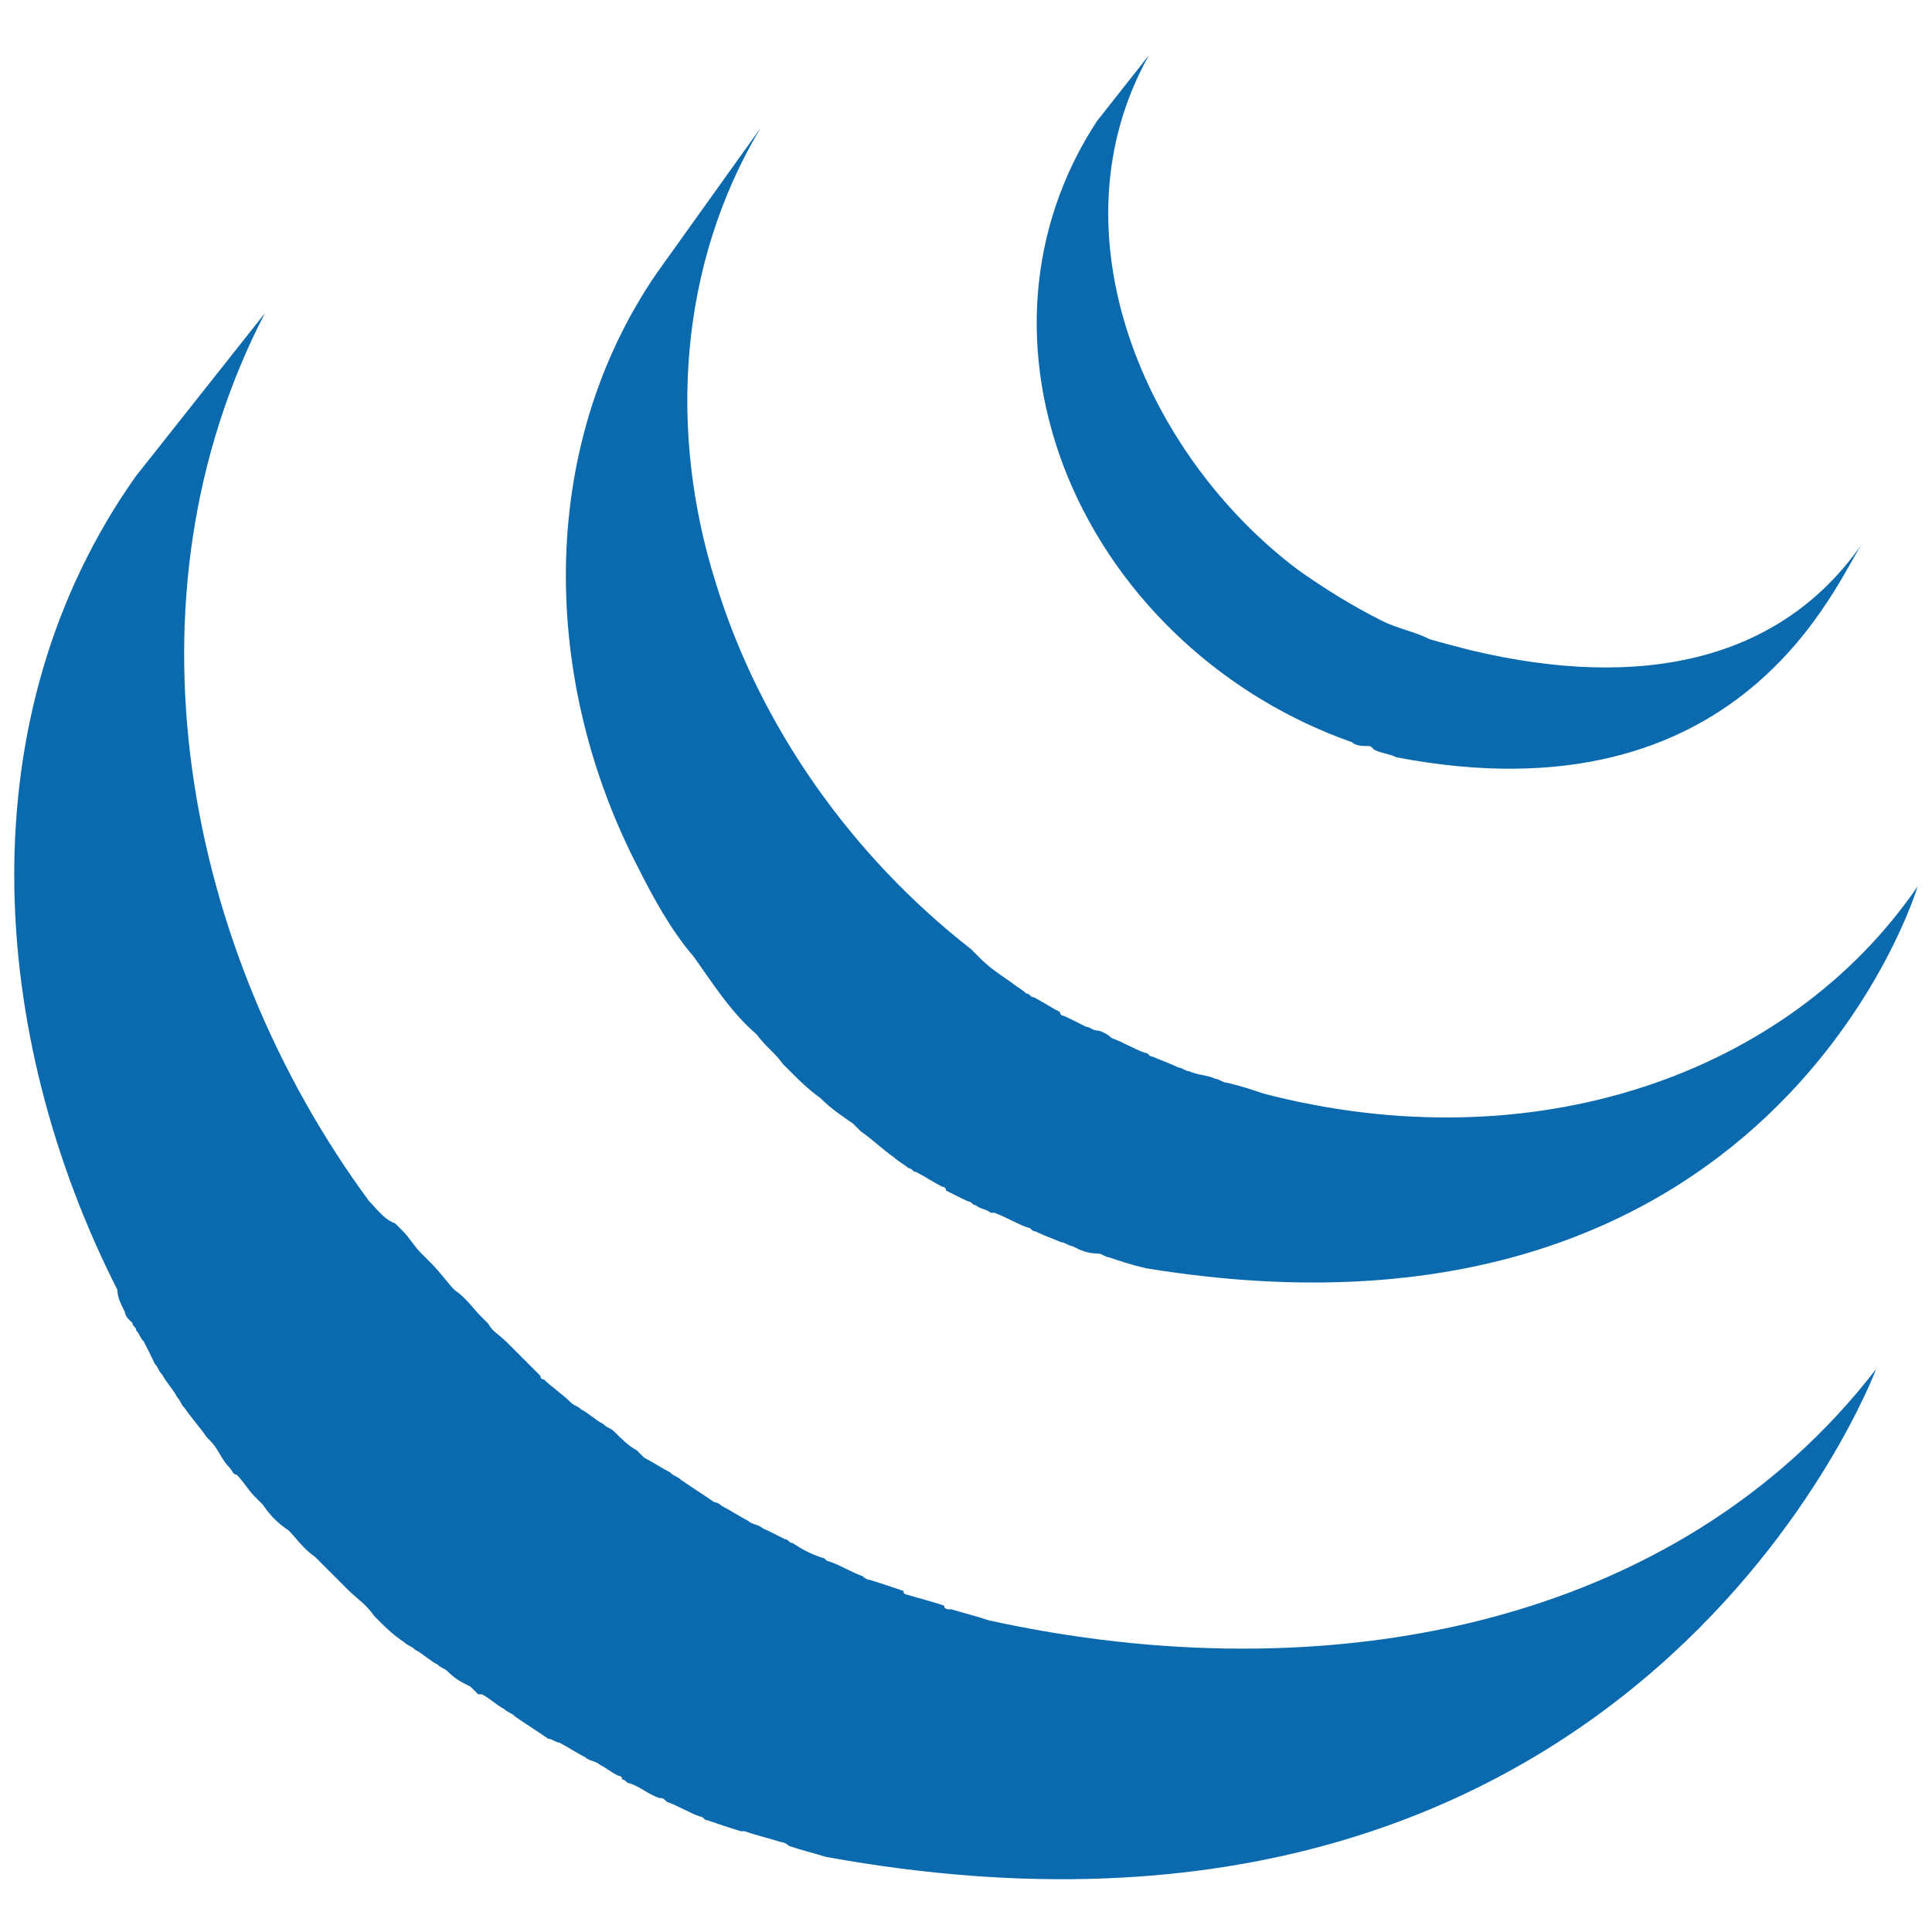
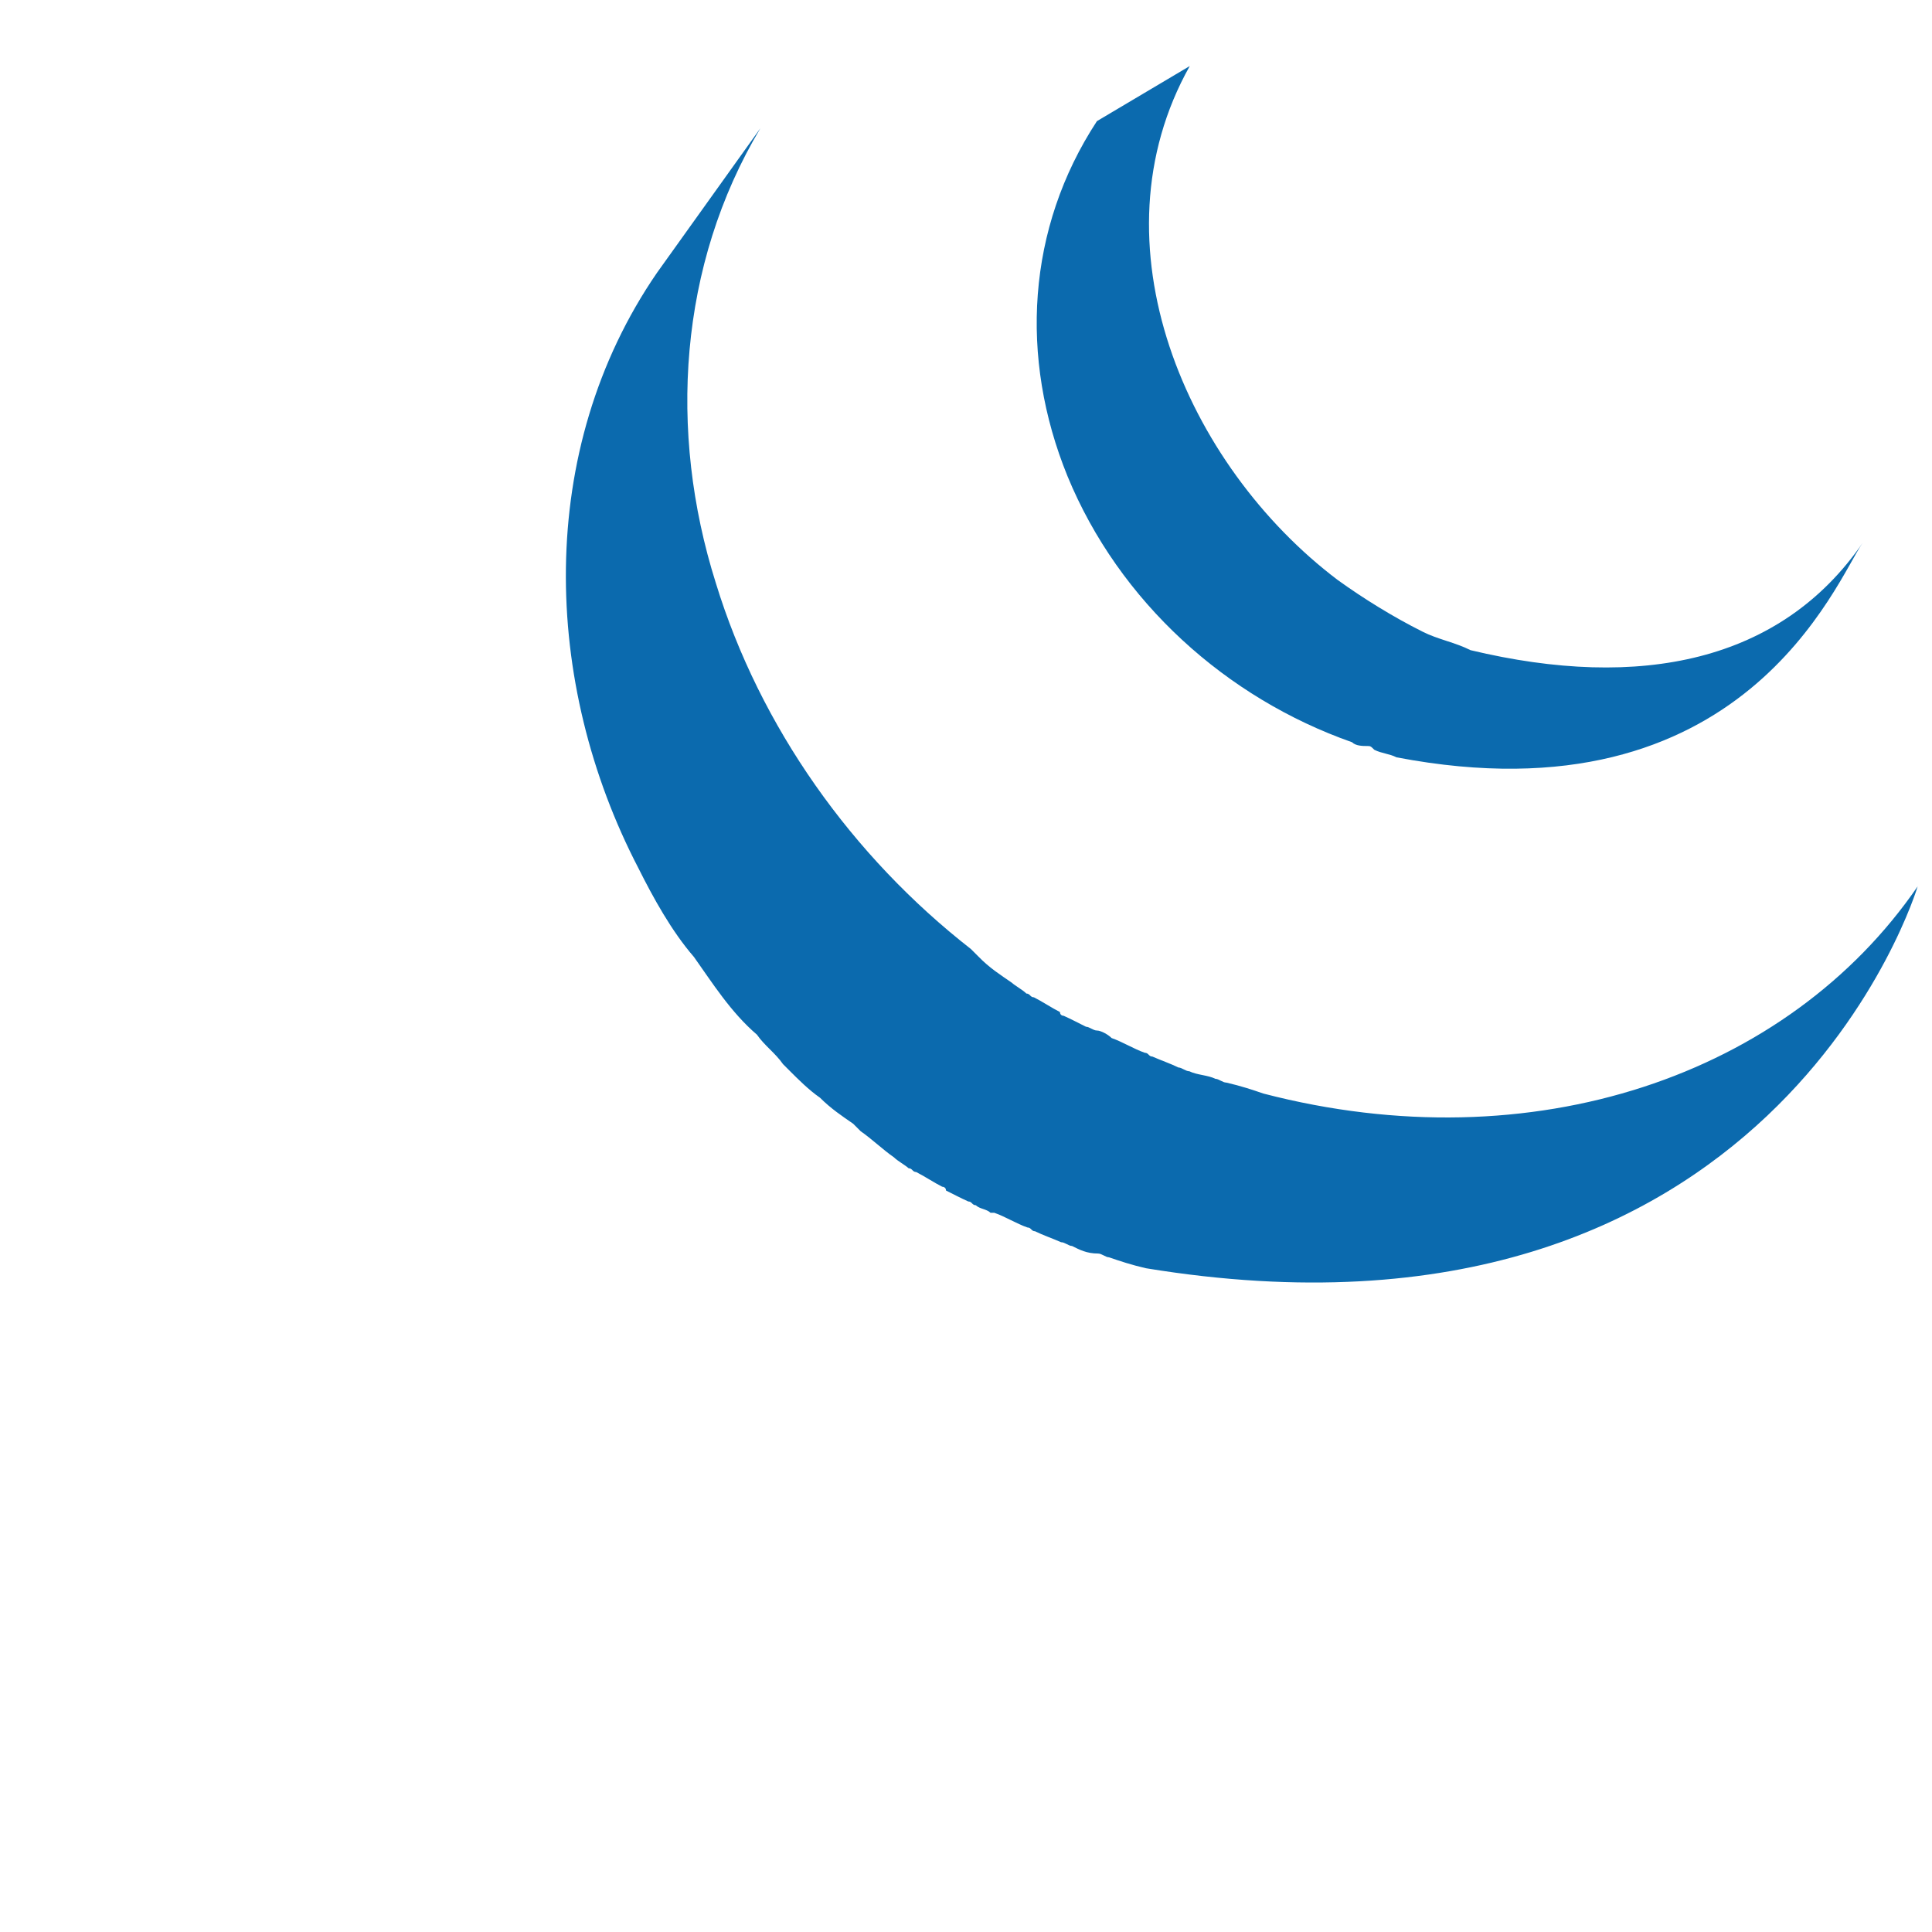
<svg xmlns="http://www.w3.org/2000/svg" version="1.1" id="Layer_1" x="0px" y="0px" viewBox="0 0 512 512" style="enable-background:new 0 0 512 512;" xml:space="preserve">
  <style type="text/css">
	.st0{display:none;fill:#303030;}
	.st1{fill:#0B6AAE;}
</style>
-   <rect x="0" y="0" class="st0" width="512" height="512" />
  <g>
-     <path class="st1" d="M36,126.2c-45.1,63.7-39.2,148-4.9,215.6c0,2,1,3.9,2,5.9c0,1,1,2,2,2.9c0,1,1,1,1,2c1,1,1,2,2,2.9   c1,2,2,3.9,2.9,5.9c1,1,1,2,2,2.9c1,2,2.9,3.9,3.9,5.9c1,1,1,2,2,2.9c2,2.9,3.9,4.9,5.9,7.8l0,0l1,1c2,2,2.9,4.9,4.9,6.9   c1,1,1,2,2,2c2,2,2.9,3.9,4.9,5.9c1,1,1,1,2,2c2,2.9,3.9,4.9,6.9,6.9l0,0l0,0c2,2,3.9,4.9,6.9,6.9c1,1,1,1,2,2c2,2,2.9,2.9,4.9,4.9   c1,1,1,1,2,2c2,2,4.9,3.9,6.9,6.9l0,0l1,1c2,2,3.9,3.9,6.9,5.9c1,1,2,1,2.9,2c2,1,3.9,2.9,5.9,3.9c1,1,2,1,2.9,2   c2,2,3.9,2.9,5.9,3.9c1,1,1,1,2,2c0,0,0,0,1,0c2,1,3.9,2.9,5.9,3.9c1,1,2,1,2.9,2c2.9,2,5.9,3.9,8.8,5.9c1,0,2,1,2.9,1   c2,1,4.9,2.9,6.9,3.9c1,1,2.9,1,3.9,2c2,1,2.9,2,4.9,2.9c0,0,1,0,1,1c1,0,1,1,2,1c2.9,1,4.9,2.9,7.8,3.9c1,0,1,0,2,1   c2.9,1,5.9,2.9,8.8,3.9c1,0,1,1,2,1c2.9,1,5.9,2,8.8,2.9h1c2.9,1,6.9,2,9.8,2.9c1,0,2,1,2,1c2.9,1,6.9,2,9.8,2.9   c215.6,39.2,278.3-129.3,278.3-129.3c-52.9,68.6-146,86.2-235.2,66.6c-2.9-1-6.9-2-9.8-2.9c-1,0-2,0-2-1c-2.9-1-6.9-2-9.8-2.9   c0,0-1,0-1-1c-2.9-1-5.9-2-8.8-2.9c-1,0-2-1-2-1c-2.9-1-5.9-2.9-8.8-3.9c-1,0-1-1-2-1c-2.9-1-4.9-2-7.8-3.9c-1,0-1-1-2-1   c-2-1-3.9-2-5.9-2.9c-1-1-2.9-1-3.9-2c-2-1-4.9-2.9-6.9-3.9c-1-1-2-1-2-1c-2.9-2-5.9-3.9-8.8-5.9c-1-1-2-1-2.9-2   c-2-1-4.9-2.9-6.9-3.9c-1-1-1-1-2-2c-2-1-3.9-2.9-5.9-4.9c-1-1-2-1-2.9-2c-2-1-3.9-2.9-5.9-3.9c-1-1-2-1-2.9-2   c-2-2-4.9-3.9-6.9-5.9c0,0-1,0-1-1c-2-2-4.9-4.9-6.9-6.9c-1-1-1-1-2-2c-2-2-3.9-2.9-4.9-4.9c-1-1-1-1-2-2c-2-2-3.9-4.9-6.9-6.9l0,0   c-2-2-3.9-4.9-6.9-7.8c-1-1-1-1-2-2c-2-2-2.9-3.9-4.9-5.9c-1-1-1-1-2-2c-2.9-1-4.9-3.9-6.9-5.9C48.7,251.6,31.1,158.5,70.2,83" />
    <path class="st1" d="M174.1,72.3c-32.3,47-30.4,108.8-4.9,157.8c3.9,7.8,8.8,16.7,14.7,23.5c4.9,6.9,9.8,14.7,16.7,20.6   c2,2.9,4.9,4.9,6.9,7.8c1,1,1,1,2,2c2,2,4.9,4.9,7.8,6.9l0,0l0,0c2.9,2.9,5.9,4.9,8.8,6.9c1,1,1,1,2,2c2.9,2,5.9,4.9,8.8,6.9l0,0   c1,1,2.9,2,3.9,2.9c1,0,1,1,2,1c2,1,4.9,2.9,6.9,3.9c0,0,1,0,1,1c2,1,3.9,2,5.9,2.9c1,0,1,1,2,1c1,1,2.9,1,3.9,2c0,0,0,0,1,0   c2.9,1,5.9,2.9,8.8,3.9c1,0,1,1,2,1c2,1,4.9,2,6.9,2.9c1,0,2,1,2.9,1c2,1,3.9,2,6.9,2c1,0,2,1,2.9,1c2.9,1,5.9,2,9.8,2.9   C470,363.3,508.2,234.9,508.2,234.9c-34.3,50-101.9,73.5-173.4,54.9c-2.9-1-5.9-2-9.8-2.9c-1,0-2-1-2.9-1c-2-1-4.9-1-6.9-2   c-1,0-2-1-2.9-1c-2-1-4.9-2-6.9-2.9c-1,0-1-1-2-1c-2.9-1-5.9-2.9-8.8-3.9c-1-1-2.9-2-3.9-2c-1,0-2-1-2.9-1c-2-1-3.9-2-5.9-2.9   c0,0-1,0-1-1c-2-1-4.9-2.9-6.9-3.9c-1,0-1-1-2-1c-1-1-2.9-2-3.9-2.9c-2.9-2-5.9-3.9-8.8-6.9c-1-1-1-1-2-2   c-31.4-24.5-55.9-58.8-67.6-97c-12.7-40.2-9.8-84.3,11.8-120.5" />
-     <path class="st1" d="M290.7,32.1c-18.6,28.4-20.6,62.7-7.8,94.1c13.7,33.3,42.1,58.8,75.4,70.5c1,1,2.9,1,3.9,1c1,0,1,0,2,1   c2,1,3.9,1,5.9,2c92.1,17.6,116.6-47,123.5-56.8c-21.6,31.4-58.8,39.2-103.9,28.4c-3.9-1-7.8-2-10.8-2.9c-3.9-2-8.8-2.9-12.7-4.9   c-7.8-3.9-15.7-8.8-22.5-13.7c-40.2-30.4-65.6-89.2-39.2-136.2" />
+     <path class="st1" d="M290.7,32.1c-18.6,28.4-20.6,62.7-7.8,94.1c13.7,33.3,42.1,58.8,75.4,70.5c1,1,2.9,1,3.9,1c1,0,1,0,2,1   c2,1,3.9,1,5.9,2c92.1,17.6,116.6-47,123.5-56.8c-21.6,31.4-58.8,39.2-103.9,28.4c-3.9-2-8.8-2.9-12.7-4.9   c-7.8-3.9-15.7-8.8-22.5-13.7c-40.2-30.4-65.6-89.2-39.2-136.2" />
  </g>
</svg>